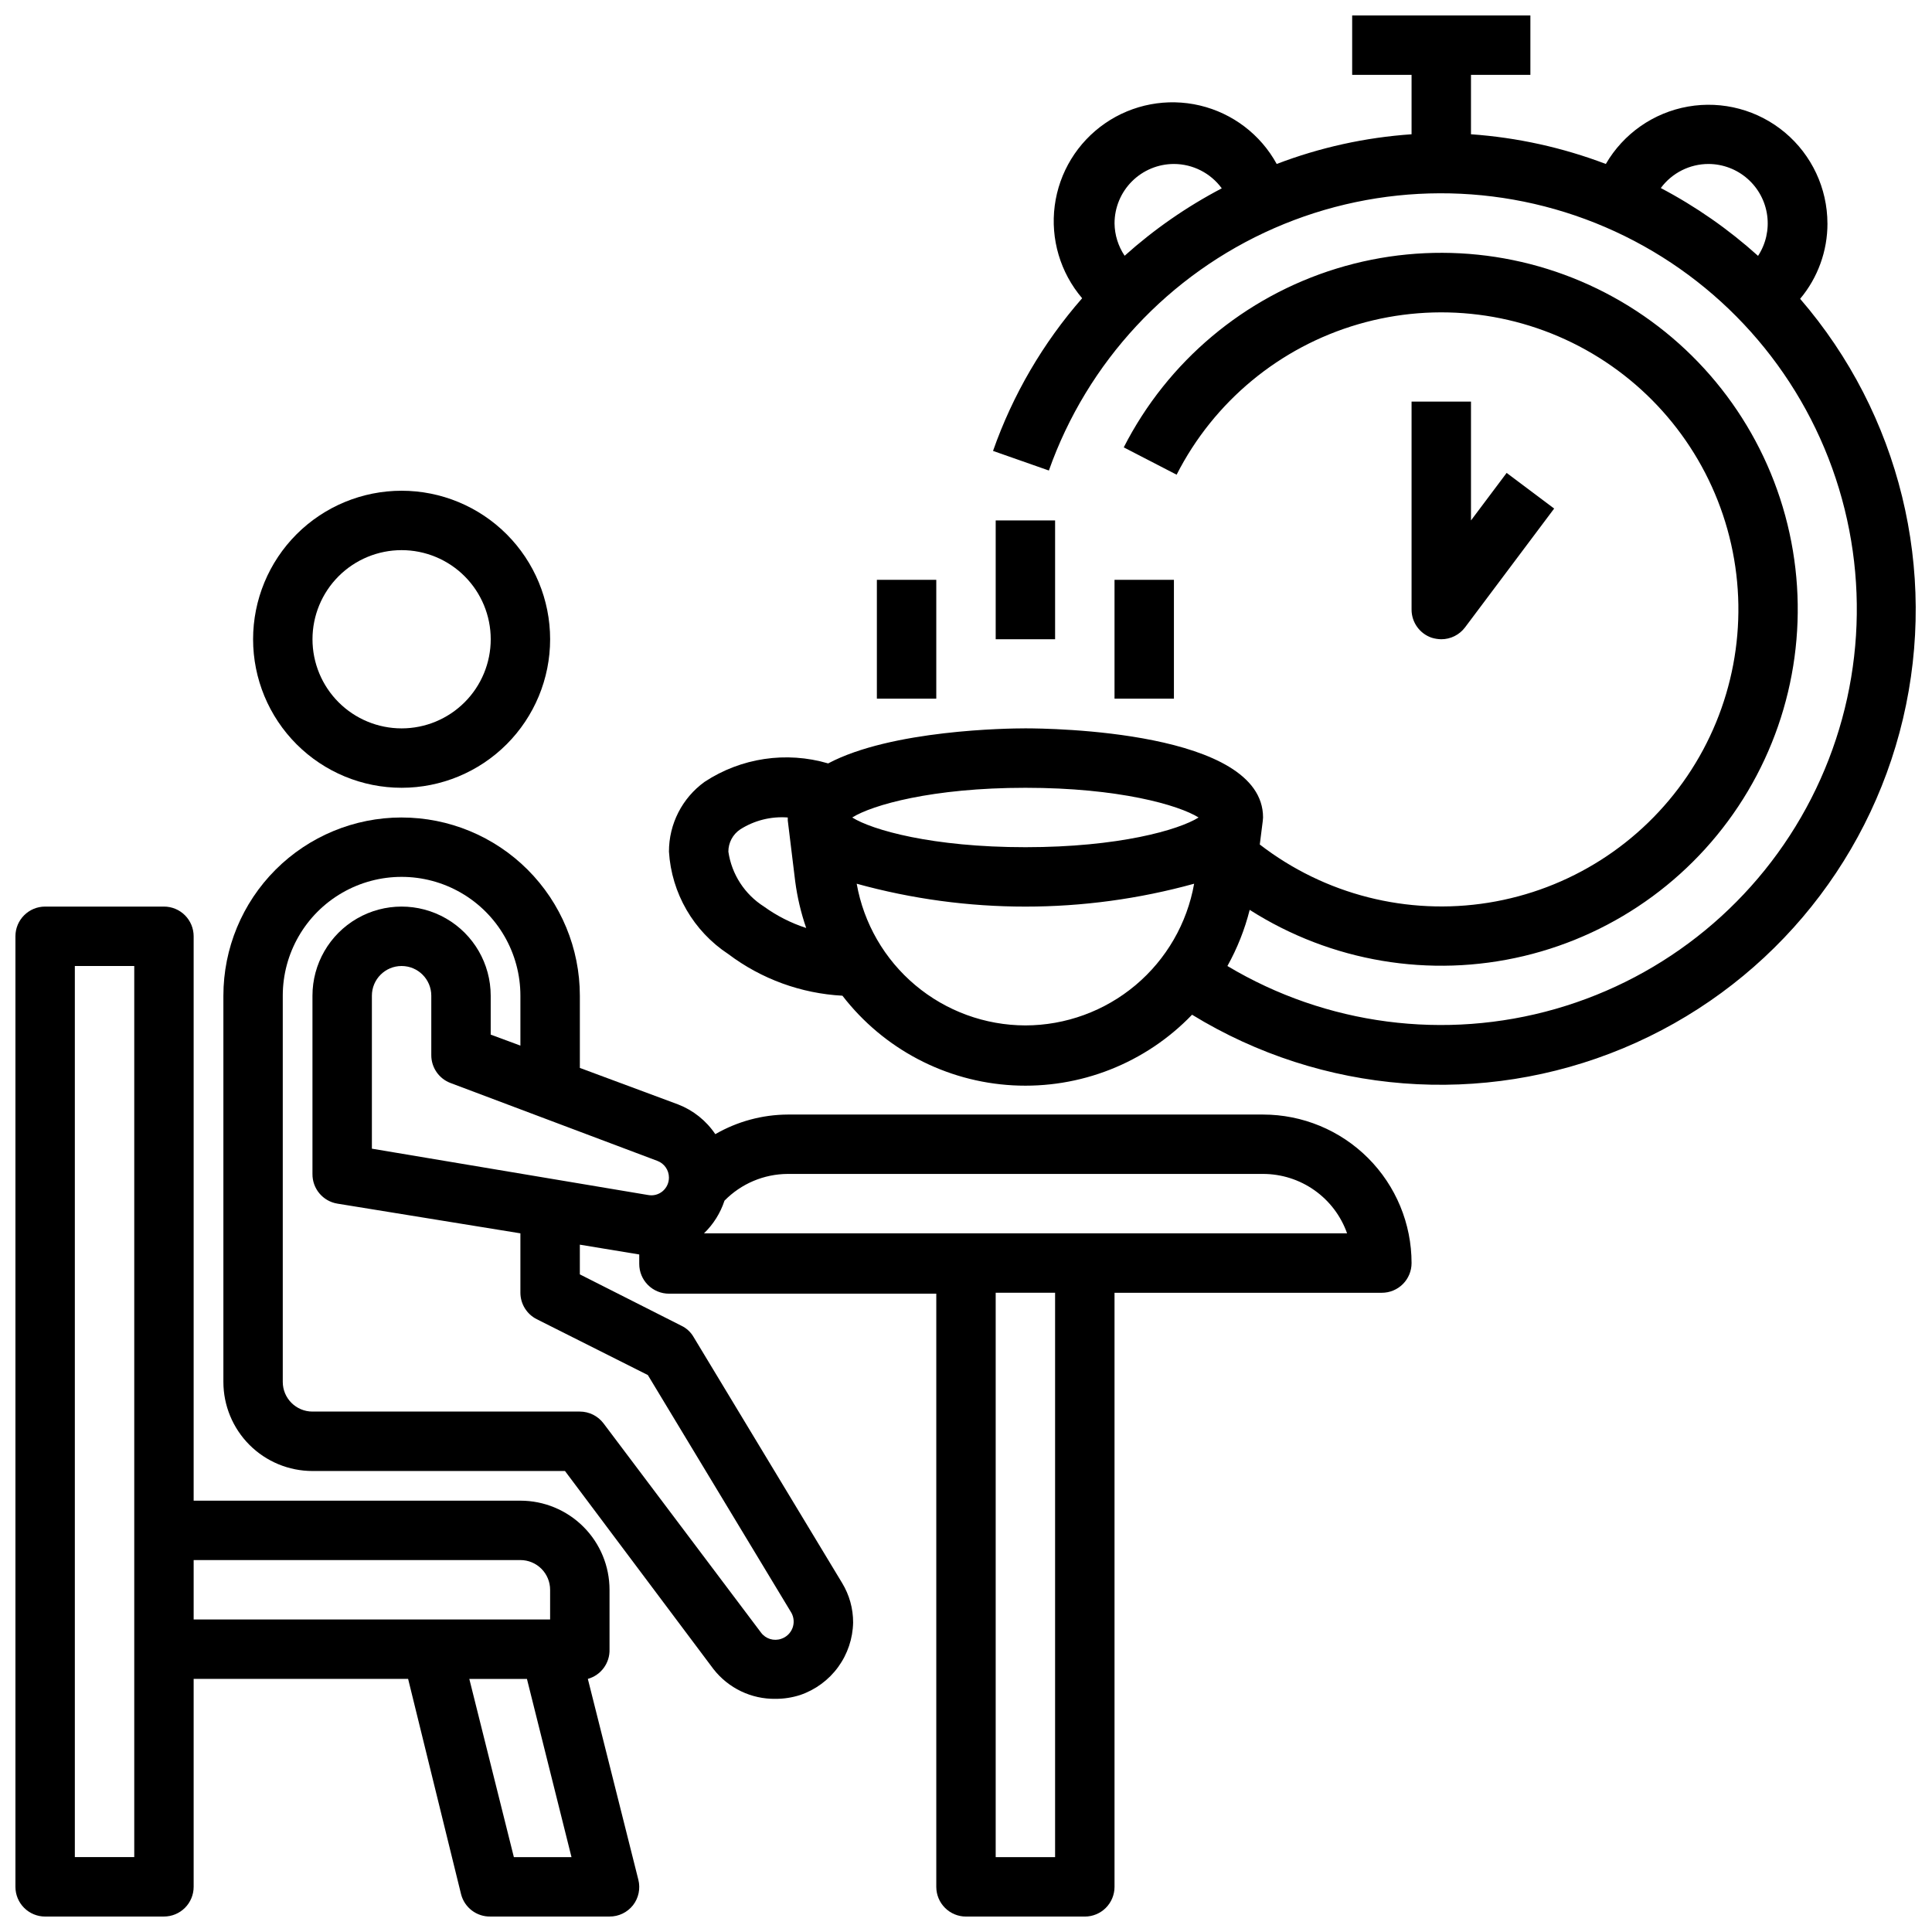
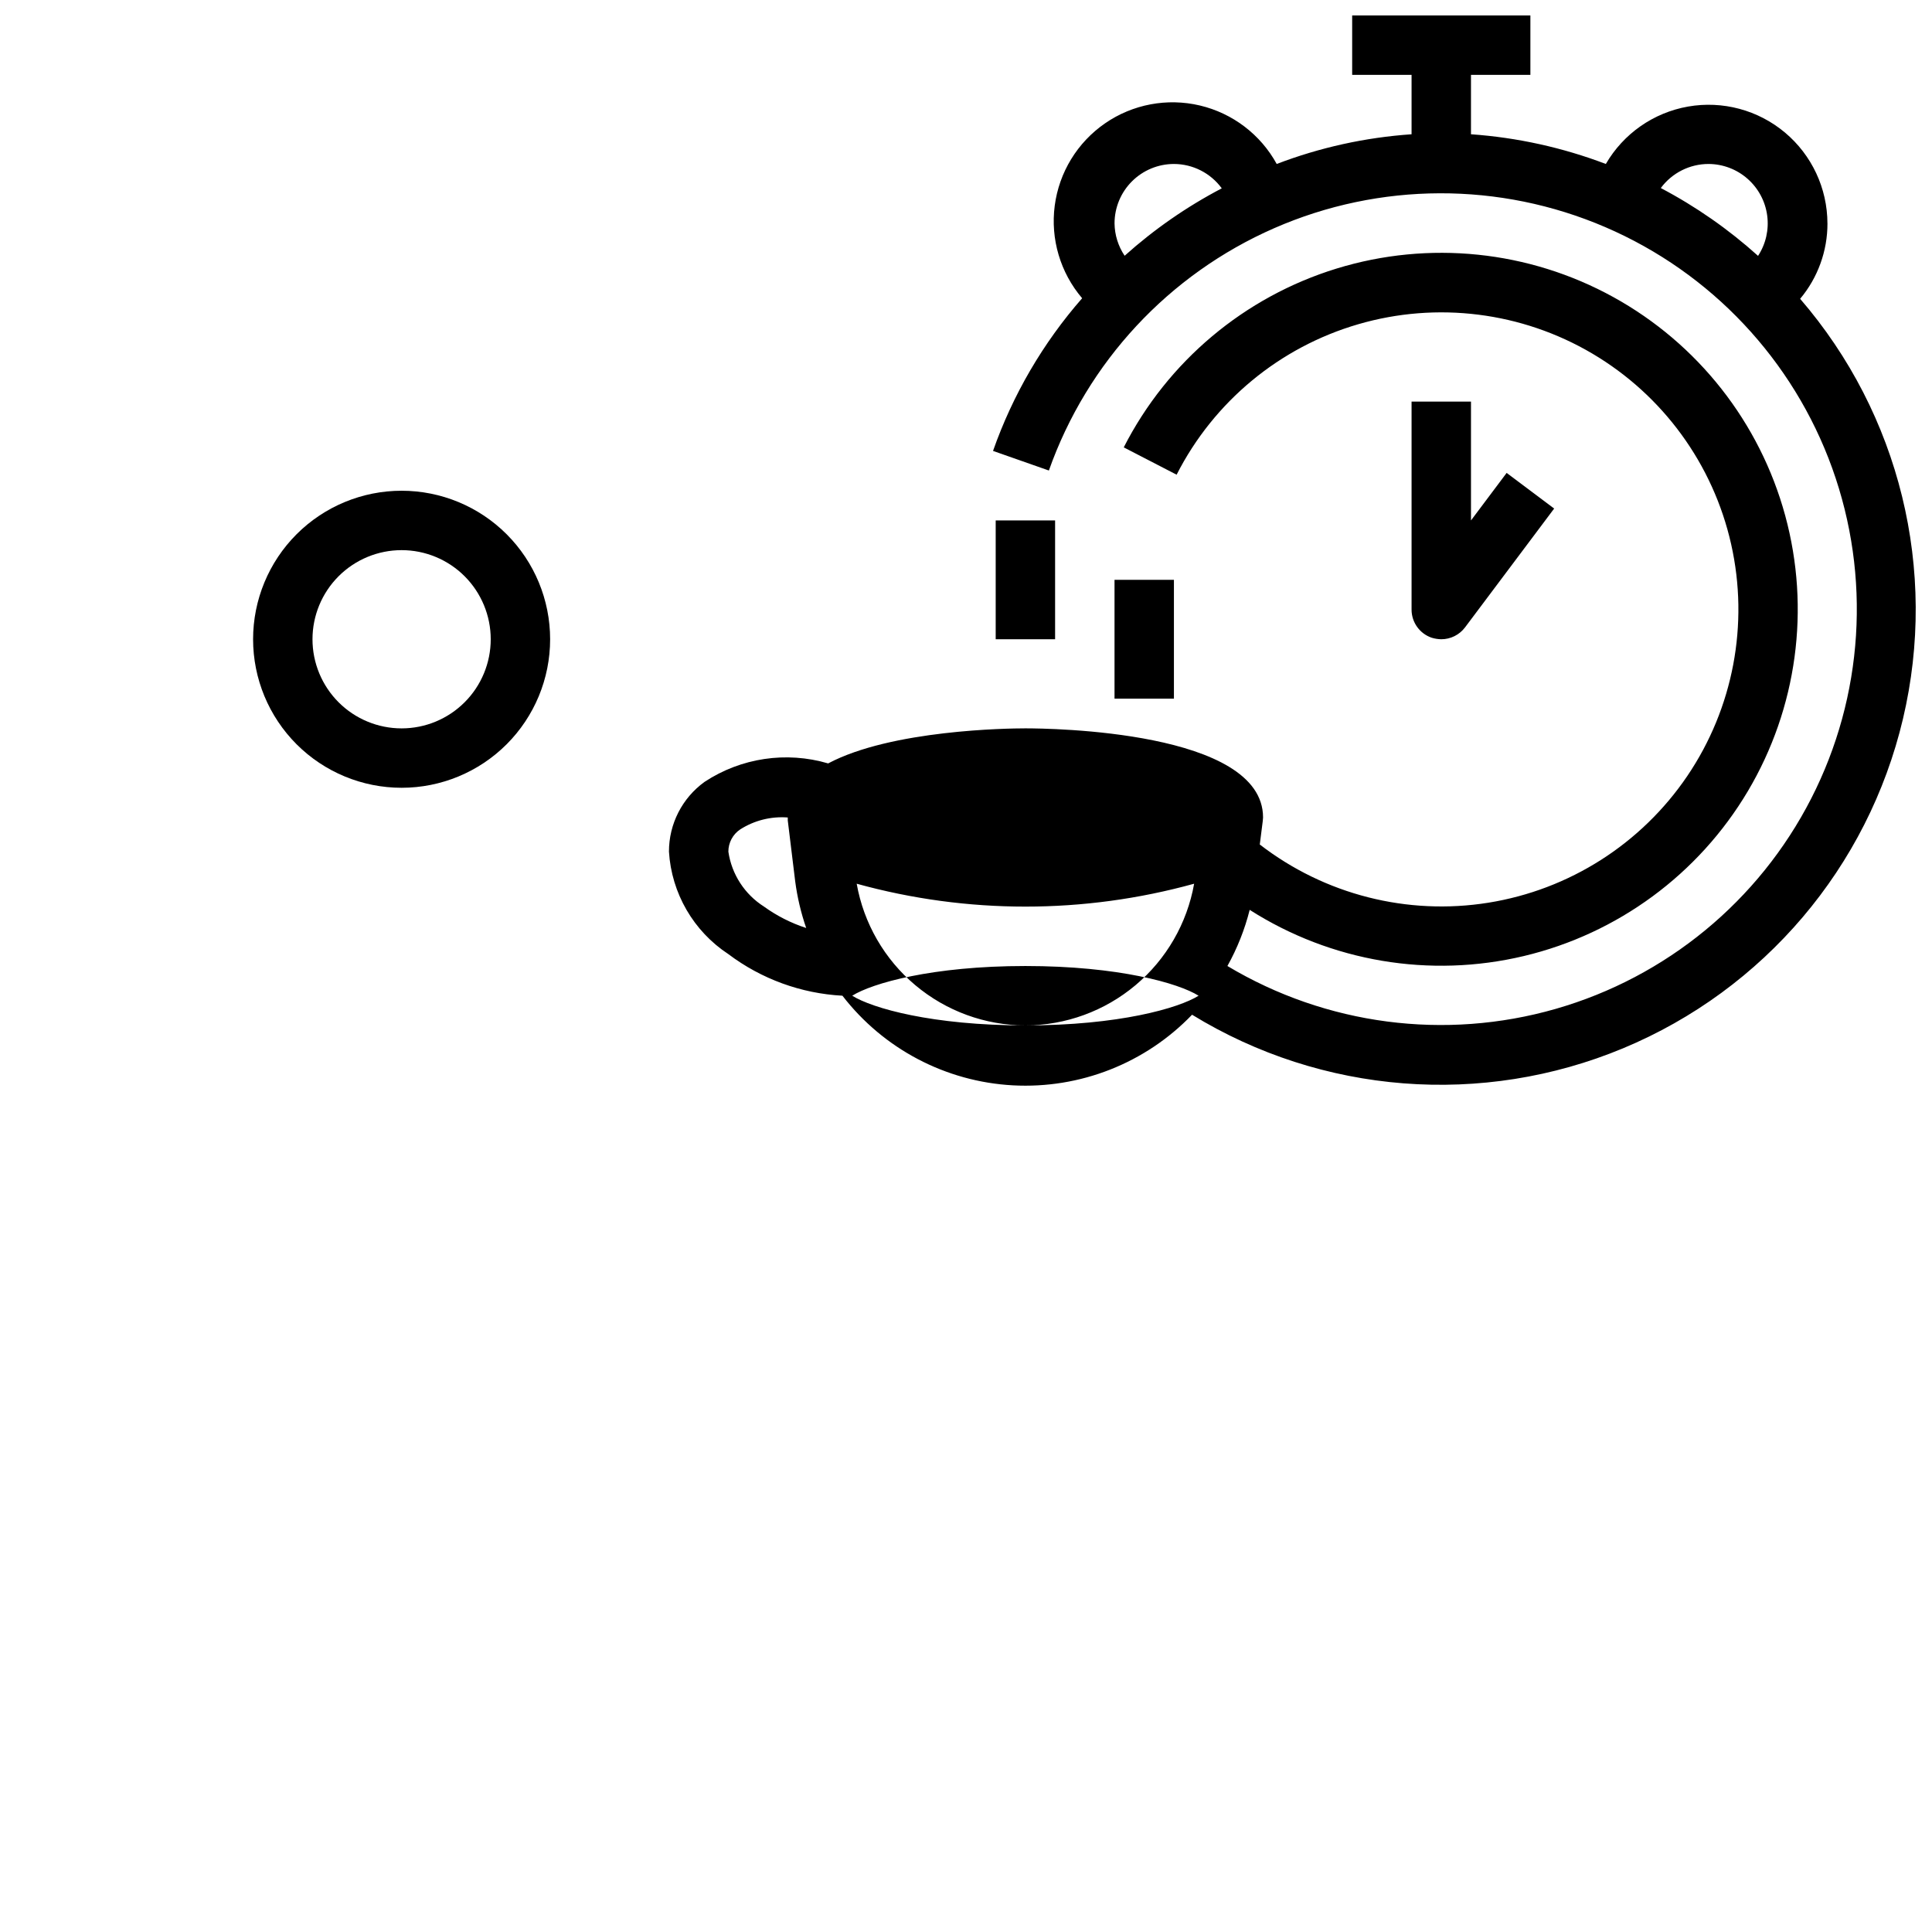
<svg xmlns="http://www.w3.org/2000/svg" width="800px" height="800px" version="1.1" viewBox="144 144 512 512">
  <defs>
    <clipPath id="c">
      <path d="m321 148.09h330.9v283.91h-330.9z" />
    </clipPath>
    <clipPath id="b">
-       <path d="m148.09 384h165.91v267.9h-165.91z" />
-     </clipPath>
+       </clipPath>
    <clipPath id="a">
      <path d="m203 360h316v291.9h-316z" />
    </clipPath>
  </defs>
  <g clip-path="url(#c)">
-     <path d="m628.29 203.2c-0.02-9.297-4.141-18.105-11.262-24.078-7.121-5.969-16.52-8.488-25.672-6.883-9.152 1.609-17.129 7.176-21.793 15.215-11.465-4.359-23.504-7.012-35.738-7.871v-15.746h15.742v-15.742h-47.23v15.742h15.742v15.746c-12.238 0.84-24.281 3.492-35.738 7.871-4.285-7.812-11.68-13.441-20.352-15.496-8.672-2.051-17.805-0.336-25.141 4.727-7.332 5.059-12.18 12.992-13.336 21.824-1.156 8.836 1.484 17.75 7.266 24.527-10.379 11.859-18.395 25.594-23.617 40.461l14.801 5.195c10.168-28.754 31.797-52.012 59.742-64.234 27.945-12.223 59.703-12.316 87.723-0.262 28.016 12.055 49.785 35.184 60.125 63.879 10.336 28.691 8.324 60.391-5.566 87.543-13.891 27.156-38.41 47.34-67.73 55.75-29.316 8.41-60.809 4.293-86.98-11.367 2.609-4.68 4.594-9.684 5.902-14.879 21.57 13.75 47.789 18.164 72.672 12.234 24.879-5.926 46.293-21.691 59.348-43.688 13.051-21.996 16.625-48.344 9.902-73.023-6.719-24.68-23.16-45.578-45.562-57.922-22.402-12.34-48.852-15.07-73.305-7.562-24.449 7.508-44.812 24.605-56.43 47.395l14.012 7.242c9.855-19.367 27.273-33.797 48.137-39.875 20.859-6.078 43.309-3.266 62.023 7.777 18.711 11.043 32.031 29.328 36.797 50.527 4.769 21.199 0.562 43.426-11.621 61.418-12.188 17.988-31.266 30.145-52.723 33.582-21.453 3.438-43.375-2.144-60.574-15.426l0.789-6.219 0.078-0.945c0-22.984-56.52-23.617-62.977-23.617-4.644 0-35.504 0.395-52.27 9.289v0.004c-11.102-3.269-23.082-1.484-32.746 4.879-5.945 4.285-9.461 11.172-9.449 18.5 0.672 11.027 6.508 21.094 15.746 27.16 8.754 6.598 19.277 10.434 30.227 11.02 10.887 14.113 27.375 22.785 45.172 23.754 17.797 0.965 35.133-5.867 47.484-18.715 34.445 21.113 76.93 24.422 114.23 8.895 37.301-15.531 64.887-48.008 74.172-87.328 9.289-39.32-0.852-80.707-27.258-111.29 4.691-5.602 7.258-12.684 7.242-19.992zm-186.25 8.578c-1.707-2.539-2.637-5.519-2.676-8.578 0-4.176 1.656-8.18 4.609-11.133s6.957-4.613 11.133-4.613c5.012 0.012 9.719 2.41 12.676 6.457-9.289 4.863-17.938 10.867-25.742 17.867zm167.83 0c-7.805-7.023-16.453-13.055-25.742-17.945 2.973-4.019 7.676-6.383 12.676-6.379 3.797 0.02 7.461 1.414 10.312 3.922 2.852 2.508 4.703 5.961 5.207 9.727 0.508 3.762-0.363 7.582-2.453 10.754zm-263.4 172.48c-5.121-3.242-8.574-8.562-9.445-14.562-0.004-2.371 1.176-4.586 3.148-5.902 3.746-2.387 8.168-3.488 12.594-3.152v0.789l1.969 16.137c0.551 4.207 1.527 8.348 2.914 12.359-4-1.293-7.773-3.207-11.18-5.668zm69.273 31.488c-10.672-0.02-21-3.793-29.172-10.656-8.176-6.863-13.676-16.383-15.539-26.895 29.258 8.086 60.164 8.086 89.426 0-1.867 10.512-7.367 20.031-15.539 26.895-8.176 6.863-18.5 10.637-29.176 10.656zm0-47.23c-24.719 0-40.621-4.566-45.895-7.871 5.273-3.305 21.176-7.871 45.895-7.871s40.621 4.566 45.895 7.871c-5.273 3.305-21.176 7.871-45.895 7.871z" />
+     <path d="m628.29 203.2c-0.02-9.297-4.141-18.105-11.262-24.078-7.121-5.969-16.52-8.488-25.672-6.883-9.152 1.609-17.129 7.176-21.793 15.215-11.465-4.359-23.504-7.012-35.738-7.871v-15.746h15.742v-15.742h-47.23v15.742h15.742v15.746c-12.238 0.84-24.281 3.492-35.738 7.871-4.285-7.812-11.68-13.441-20.352-15.496-8.672-2.051-17.805-0.336-25.141 4.727-7.332 5.059-12.18 12.992-13.336 21.824-1.156 8.836 1.484 17.75 7.266 24.527-10.379 11.859-18.395 25.594-23.617 40.461l14.801 5.195c10.168-28.754 31.797-52.012 59.742-64.234 27.945-12.223 59.703-12.316 87.723-0.262 28.016 12.055 49.785 35.184 60.125 63.879 10.336 28.691 8.324 60.391-5.566 87.543-13.891 27.156-38.41 47.34-67.73 55.75-29.316 8.41-60.809 4.293-86.98-11.367 2.609-4.68 4.594-9.684 5.902-14.879 21.57 13.75 47.789 18.164 72.672 12.234 24.879-5.926 46.293-21.691 59.348-43.688 13.051-21.996 16.625-48.344 9.902-73.023-6.719-24.68-23.16-45.578-45.562-57.922-22.402-12.34-48.852-15.07-73.305-7.562-24.449 7.508-44.812 24.605-56.43 47.395l14.012 7.242c9.855-19.367 27.273-33.797 48.137-39.875 20.859-6.078 43.309-3.266 62.023 7.777 18.711 11.043 32.031 29.328 36.797 50.527 4.769 21.199 0.562 43.426-11.621 61.418-12.188 17.988-31.266 30.145-52.723 33.582-21.453 3.438-43.375-2.144-60.574-15.426l0.789-6.219 0.078-0.945c0-22.984-56.52-23.617-62.977-23.617-4.644 0-35.504 0.395-52.27 9.289v0.004c-11.102-3.269-23.082-1.484-32.746 4.879-5.945 4.285-9.461 11.172-9.449 18.5 0.672 11.027 6.508 21.094 15.746 27.16 8.754 6.598 19.277 10.434 30.227 11.02 10.887 14.113 27.375 22.785 45.172 23.754 17.797 0.965 35.133-5.867 47.484-18.715 34.445 21.113 76.93 24.422 114.23 8.895 37.301-15.531 64.887-48.008 74.172-87.328 9.289-39.32-0.852-80.707-27.258-111.29 4.691-5.602 7.258-12.684 7.242-19.992zm-186.25 8.578c-1.707-2.539-2.637-5.519-2.676-8.578 0-4.176 1.656-8.18 4.609-11.133s6.957-4.613 11.133-4.613c5.012 0.012 9.719 2.41 12.676 6.457-9.289 4.863-17.938 10.867-25.742 17.867zm167.83 0c-7.805-7.023-16.453-13.055-25.742-17.945 2.973-4.019 7.676-6.383 12.676-6.379 3.797 0.02 7.461 1.414 10.312 3.922 2.852 2.508 4.703 5.961 5.207 9.727 0.508 3.762-0.363 7.582-2.453 10.754zm-263.4 172.48c-5.121-3.242-8.574-8.562-9.445-14.562-0.004-2.371 1.176-4.586 3.148-5.902 3.746-2.387 8.168-3.488 12.594-3.152v0.789l1.969 16.137c0.551 4.207 1.527 8.348 2.914 12.359-4-1.293-7.773-3.207-11.18-5.668zm69.273 31.488c-10.672-0.02-21-3.793-29.172-10.656-8.176-6.863-13.676-16.383-15.539-26.895 29.258 8.086 60.164 8.086 89.426 0-1.867 10.512-7.367 20.031-15.539 26.895-8.176 6.863-18.5 10.637-29.176 10.656zc-24.719 0-40.621-4.566-45.895-7.871 5.273-3.305 21.176-7.871 45.895-7.871s40.621 4.566 45.895 7.871c-5.273 3.305-21.176 7.871-45.895 7.871z" />
  </g>
  <path d="m518.08 250.43v55.105c-0.008 3.383 2.148 6.394 5.356 7.477 0.816 0.246 1.664 0.379 2.516 0.395 2.481 0 4.812-1.168 6.301-3.148l23.617-31.488-12.594-9.445-9.449 12.594v-31.488z" />
  <g clip-path="url(#b)">
-     <path d="m155.96 651.9h31.488c2.09 0 4.09-0.828 5.566-2.305 1.477-1.477 2.305-3.481 2.305-5.566v-55.105h56.836l14.016 56.996c0.887 3.598 4.164 6.09 7.871 5.981h31.488c2.422 0.016 4.715-1.09 6.219-2.992 1.492-1.914 2.012-4.414 1.418-6.769l-13.383-53.215c3.504-0.98 5.879-4.234 5.746-7.871v-15.742c0-6.266-2.488-12.273-6.918-16.699-4.43-4.43-10.438-6.918-16.699-6.918h-86.594v-149.57c0-2.086-0.828-4.09-2.305-5.566-1.477-1.477-3.477-2.305-5.566-2.305h-31.488c-4.348 0-7.871 3.523-7.871 7.871v251.91c0 2.086 0.828 4.09 2.305 5.566 1.477 1.477 3.481 2.305 5.566 2.305zm124.22-15.742-11.809-47.23h15.273l11.809 47.23zm-84.859-78.723h86.594c2.09 0 4.09 0.832 5.566 2.309 1.477 1.477 2.305 3.477 2.305 5.566v7.871h-94.465zm-31.488-157.44h15.746v236.16h-15.746z" />
-   </g>
+     </g>
  <g clip-path="url(#a)">
-     <path d="m250.43 360.64c-12.527 0-24.539 4.977-33.398 13.836-8.855 8.859-13.832 20.871-13.832 33.398v102.34c0 6.262 2.488 12.27 6.914 16.699 4.43 4.43 10.438 6.918 16.699 6.918h66.914l39.359 52.508v-0.004c3.949 5.059 10.039 7.973 16.453 7.875 2.219 0.004 4.422-0.34 6.535-1.023 4.023-1.375 7.531-3.957 10.035-7.394 2.508-3.438 3.894-7.562 3.977-11.816 0.012-3.691-0.996-7.312-2.914-10.469l-39.359-65.18c-0.746-1.301-1.875-2.344-3.227-2.992l-26.922-13.617v-7.871l15.742 2.598v2.519-0.004c0 2.09 0.828 4.094 2.305 5.566 1.477 1.477 3.481 2.309 5.566 2.309h70.848v157.2c0 2.086 0.832 4.09 2.309 5.566 1.477 1.477 3.477 2.305 5.566 2.305h31.488c2.086 0 4.09-0.828 5.566-2.305 1.473-1.477 2.305-3.481 2.305-5.566v-157.44h70.848c2.086 0 4.09-0.828 5.566-2.305 1.477-1.477 2.305-3.481 2.305-5.566 0-10.438-4.144-20.449-11.527-27.832-7.383-7.383-17.395-11.527-27.832-11.527h-125.95c-6.746 0.031-13.363 1.824-19.207 5.195-2.398-3.57-5.832-6.316-9.84-7.871l-26.055-9.684v-19.129c0-12.527-4.977-24.539-13.836-33.398s-20.871-13.836-33.398-13.836zm173.18 275.52h-15.742v-149.57h15.742zm-93.047-165.31c2.488-2.402 4.352-5.375 5.434-8.66 4.418-4.508 10.453-7.059 16.766-7.086h125.95c4.887 0 9.652 1.512 13.641 4.332 3.992 2.82 7.008 6.809 8.637 11.414zm-14.879 37.551 38.023 62.977v-0.004c0.707 1.254 0.82 2.758 0.301 4.098-0.52 1.344-1.609 2.383-2.977 2.832-1.953 0.68-4.125 0.012-5.356-1.652l-41.719-55.422c-1.488-1.98-3.82-3.148-6.297-3.148h-70.852c-4.348 0-7.871-3.523-7.871-7.871v-102.34c0-11.25 6.004-21.645 15.746-27.27s21.746-5.625 31.488 0c9.742 5.625 15.742 16.02 15.742 27.27v13.227l-7.871-2.914v-10.312c0-8.438-4.5-16.234-11.809-20.453-7.309-4.219-16.309-4.219-23.617 0-7.305 4.219-11.809 12.016-11.809 20.453v47.23c-0.047 3.902 2.766 7.25 6.613 7.875l48.492 7.871v15.742c0.008 2.965 1.684 5.672 4.328 7.008zm2.519-56.758c1.844 0.688 3.066 2.441 3.07 4.406 0.012 1.391-0.594 2.719-1.652 3.621-1.066 0.906-2.484 1.281-3.856 1.023l-73.211-12.281v-40.539c0-4.348 3.523-7.871 7.871-7.871 4.348 0 7.871 3.523 7.871 7.871v15.742c-0.008 3.297 2.031 6.246 5.117 7.402z" />
-   </g>
+     </g>
  <path d="m250.43 352.77c10.438 0 20.449-4.144 27.832-11.527 7.383-7.383 11.527-17.395 11.527-27.832s-4.144-20.449-11.527-27.832c-7.383-7.383-17.395-11.527-27.832-11.527s-20.449 4.144-27.832 11.527c-7.379 7.383-11.527 17.395-11.527 27.832s4.148 20.449 11.527 27.832c7.383 7.383 17.395 11.527 27.832 11.527zm0-62.977c6.266 0 12.27 2.488 16.699 6.918 4.43 4.43 6.918 10.438 6.918 16.699s-2.488 12.27-6.918 16.699c-4.43 4.43-10.434 6.918-16.699 6.918-6.262 0-12.27-2.488-16.699-6.918-4.43-4.43-6.918-10.438-6.918-16.699s2.488-12.27 6.918-16.699c4.43-4.43 10.438-6.918 16.699-6.918z" />
  <path d="m407.87 281.92h15.742v31.488h-15.742z" />
  <path d="m439.36 297.66h15.742v31.488h-15.742z" />
-   <path d="m376.38 297.66h15.742v31.488h-15.742z" />
</svg>